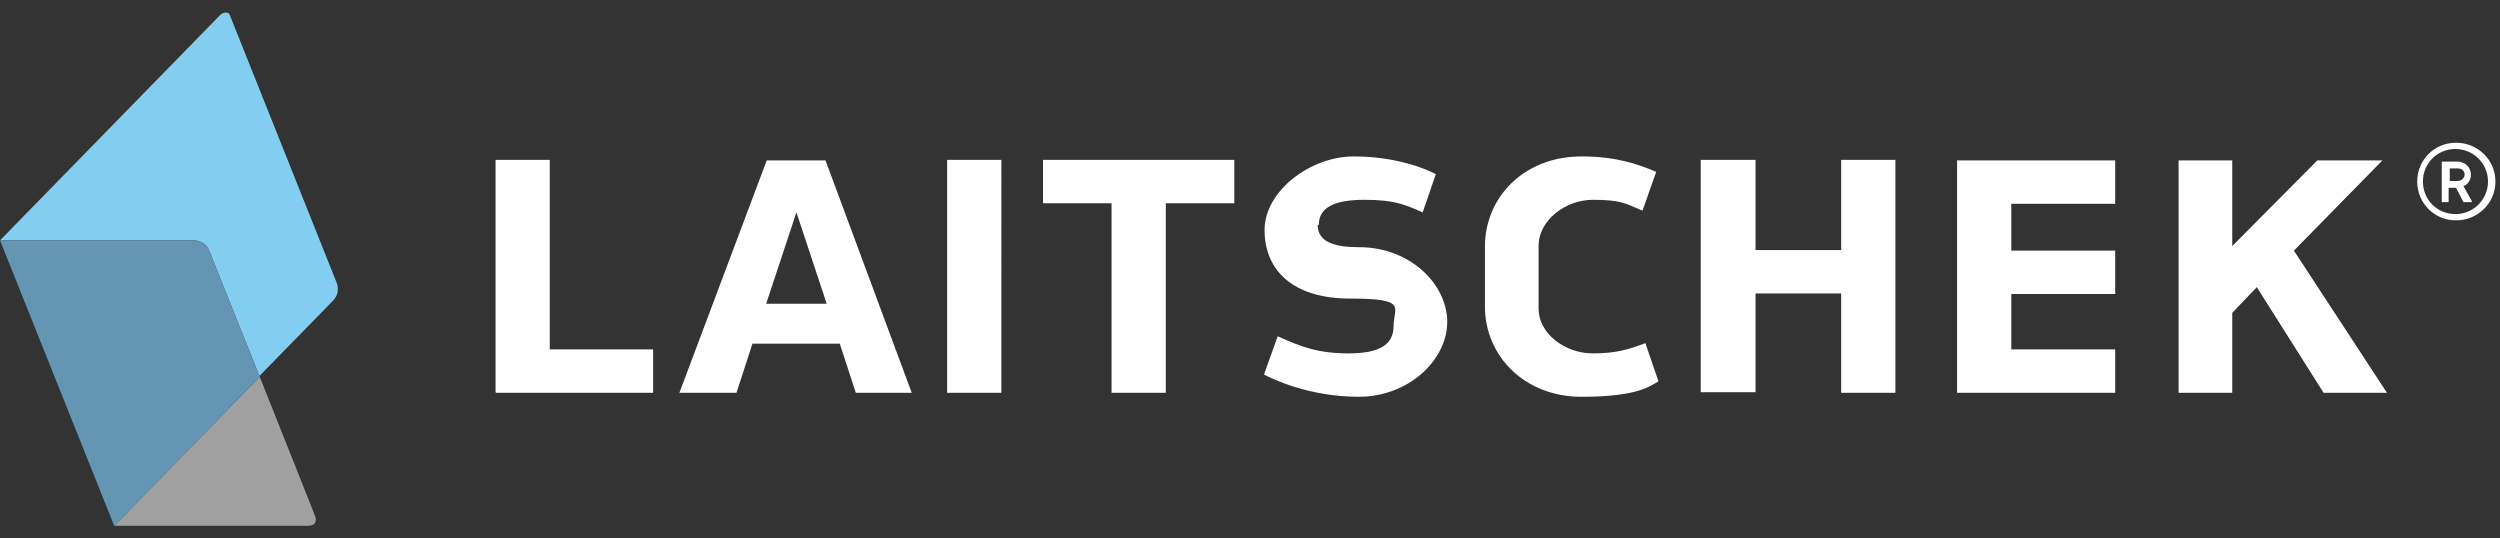
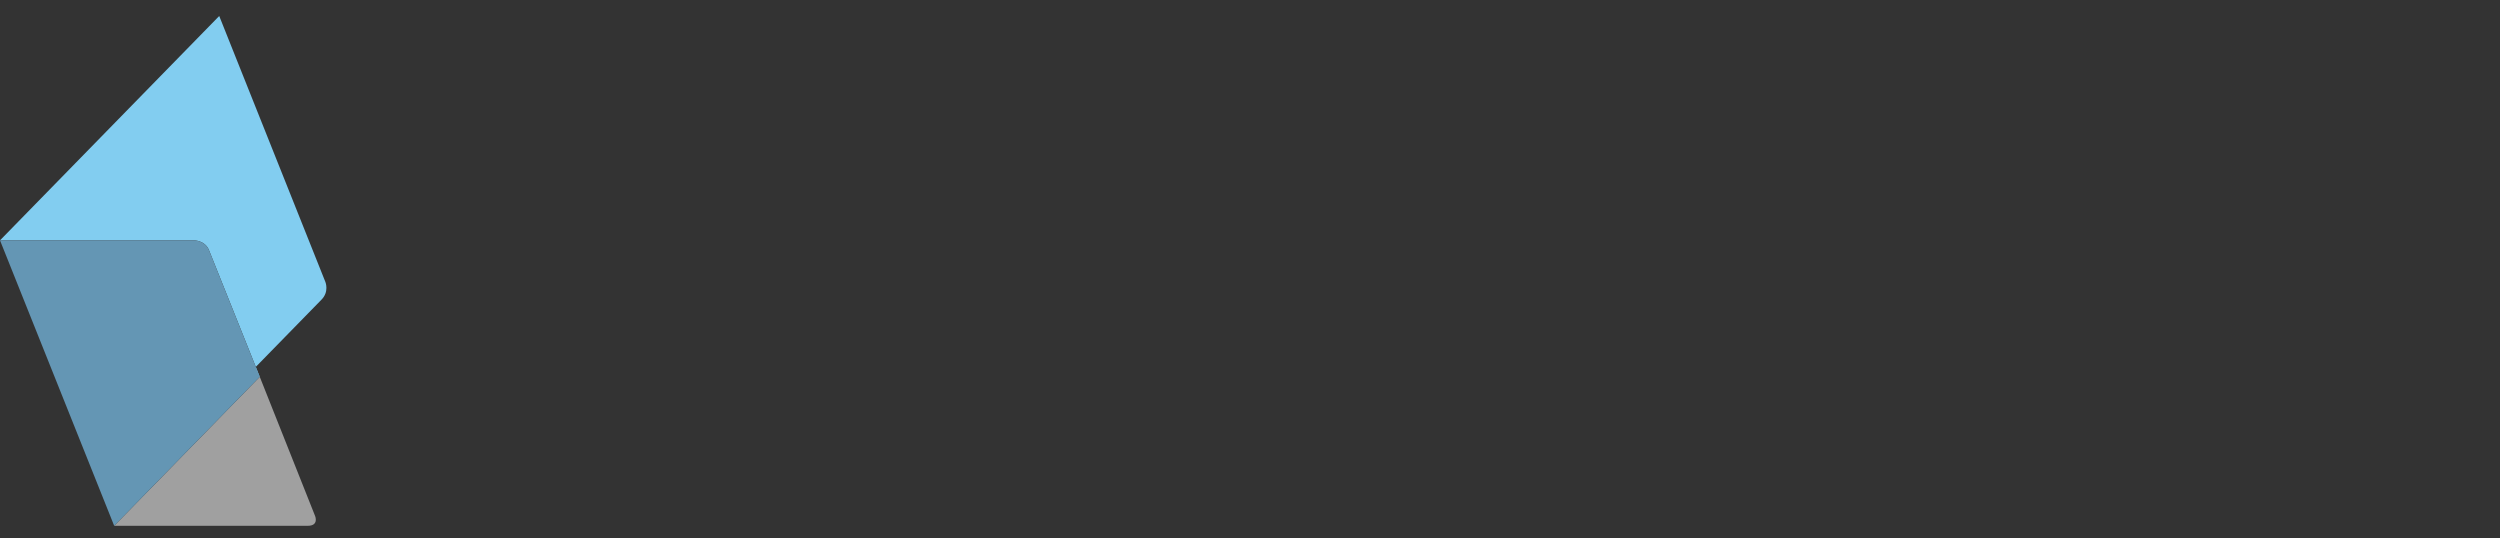
<svg xmlns="http://www.w3.org/2000/svg" id="Ebene_1" version="1.1" viewBox="0 0 437.9 94.3">
  <rect x="0" y="0" width="437.9" height="94.3" fill="#333333" stroke="none" />
  <defs>
    <style>
      .st0 {
        fill: #a0a0a0;
      }

      .st1 {
        fill: #fff;
      }

      .st2 {
        fill: #6496b4;
      }

      .st3 {
        fill: #82cdf0;
      }
    </style>
  </defs>
  <g>
-     <path class="st3" d="M45.5,66l-8.9-22.2c-.7-1.7-2.6-1.7-2.6-1.7H0L38.4,2.8s.5-.6,1.1-.6.7.2.9.8l18.6,46.6s.7,1.7-.7,3.1l-12.8,13.1" />
+     <path class="st3" d="M45.5,66l-8.9-22.2c-.7-1.7-2.6-1.7-2.6-1.7H0L38.4,2.8l18.6,46.6s.7,1.7-.7,3.1l-12.8,13.1" />
    <path class="st0" d="M54,92.1H20L0,42.1h0l20,50,25.5-26.1,9.7,24.4s.7,1.7-1.3,1.7" />
    <path class="st2" d="M20,92.1L0,42.1h34s1.9,0,2.6,1.7l8.9,22.2-25.5,26.1" />
  </g>
  <g>
-     <path class="st1" d="M418.1,68.8l-16.3-24.9,15.5-15.8h-11.4l-14.9,15v-15h-9.4v40.7h9.4v-14l4.3-4.5,11.7,18.5s11,0,11,0ZM342.8,68.8h27.7v-7.6h-18.2v-9.7h18.2v-7.6h-18.2v-8.2h18.2v-7.6h-27.7v40.8ZM322.5,68.8h9.5V28h-9.5v15.8h-15v-15.8h-9.6v40.7h9.6v-17.3h15v17.3h0ZM269.5,54v-11c0-4.3,4.6-8,9.5-8s5.6.6,8.7,1.9l2.4-6.8c-3.3-1.4-7.1-2.7-13.1-2.7-10,0-16.9,7.1-16.9,15.8v10.5c0,8.6,6.9,15.8,16.9,15.8s12-1.9,13.5-2.7l-2.3-6.7c-3.1,1.2-5.4,1.8-9.2,1.8-4.9,0-9.5-3.5-9.5-7.8M231,39.4c0-3.1,2.8-4.4,8-4.4s7,.8,10.2,2.2l2.3-6.7c-1.7-.9-6.9-3.1-14.4-3.1s-15.6,6-15.6,12.9,4.8,12,15,12,7.6,1.5,7.6,4.8-2.5,4.8-7.9,4.8-8.4-1.2-12.4-3l-2.4,6.7c1.3.7,7.8,3.9,16.6,3.9s15.5-6.5,15.5-13.1-6.5-13.1-15.4-13.1c-3.9,0-7.3-.7-7.3-3.9M204.2,35.6h12v-7.6h-33.5v7.6h12v33.2h9.5v-33.2h0ZM165.9,68.8h9.5V28h-9.5v40.7ZM150,68.8h9.7l-15.1-40.7h-10.3l-15.3,40.7h10l2.8-8.6h15.3l2.8,8.6ZM144.8,53.2h-10.6l5.3-16,5.3,16ZM86.9,68.8h27.5v-7.6h-18.1V28h-9.5v40.7h0Z" />
-     <path class="st1" d="M437.1,31.8c0-3.8-3.1-6.8-6.9-6.8s-6.8,3-6.8,6.8,3,6.8,6.8,6.8,6.9-3,6.9-6.8M435.8,31.8c0,3.1-2.5,5.7-5.7,5.7s-5.7-2.5-5.7-5.7,2.5-5.7,5.7-5.7c3.1,0,5.7,2.5,5.7,5.7M433,35.3l-1.5-2.7c.8-.3,1.3-1.1,1.3-2,0-1.4-1.1-2.3-2.4-2.3h-2.7v7.1h1.2v-2.5h1.3l1.3,2.5h1.4ZM431.7,30.6c0,.6-.6,1.1-1.2,1.1h-1.4v-2.2h1.4c.7,0,1.2.4,1.2,1.1" />
-   </g>
+     </g>
</svg>